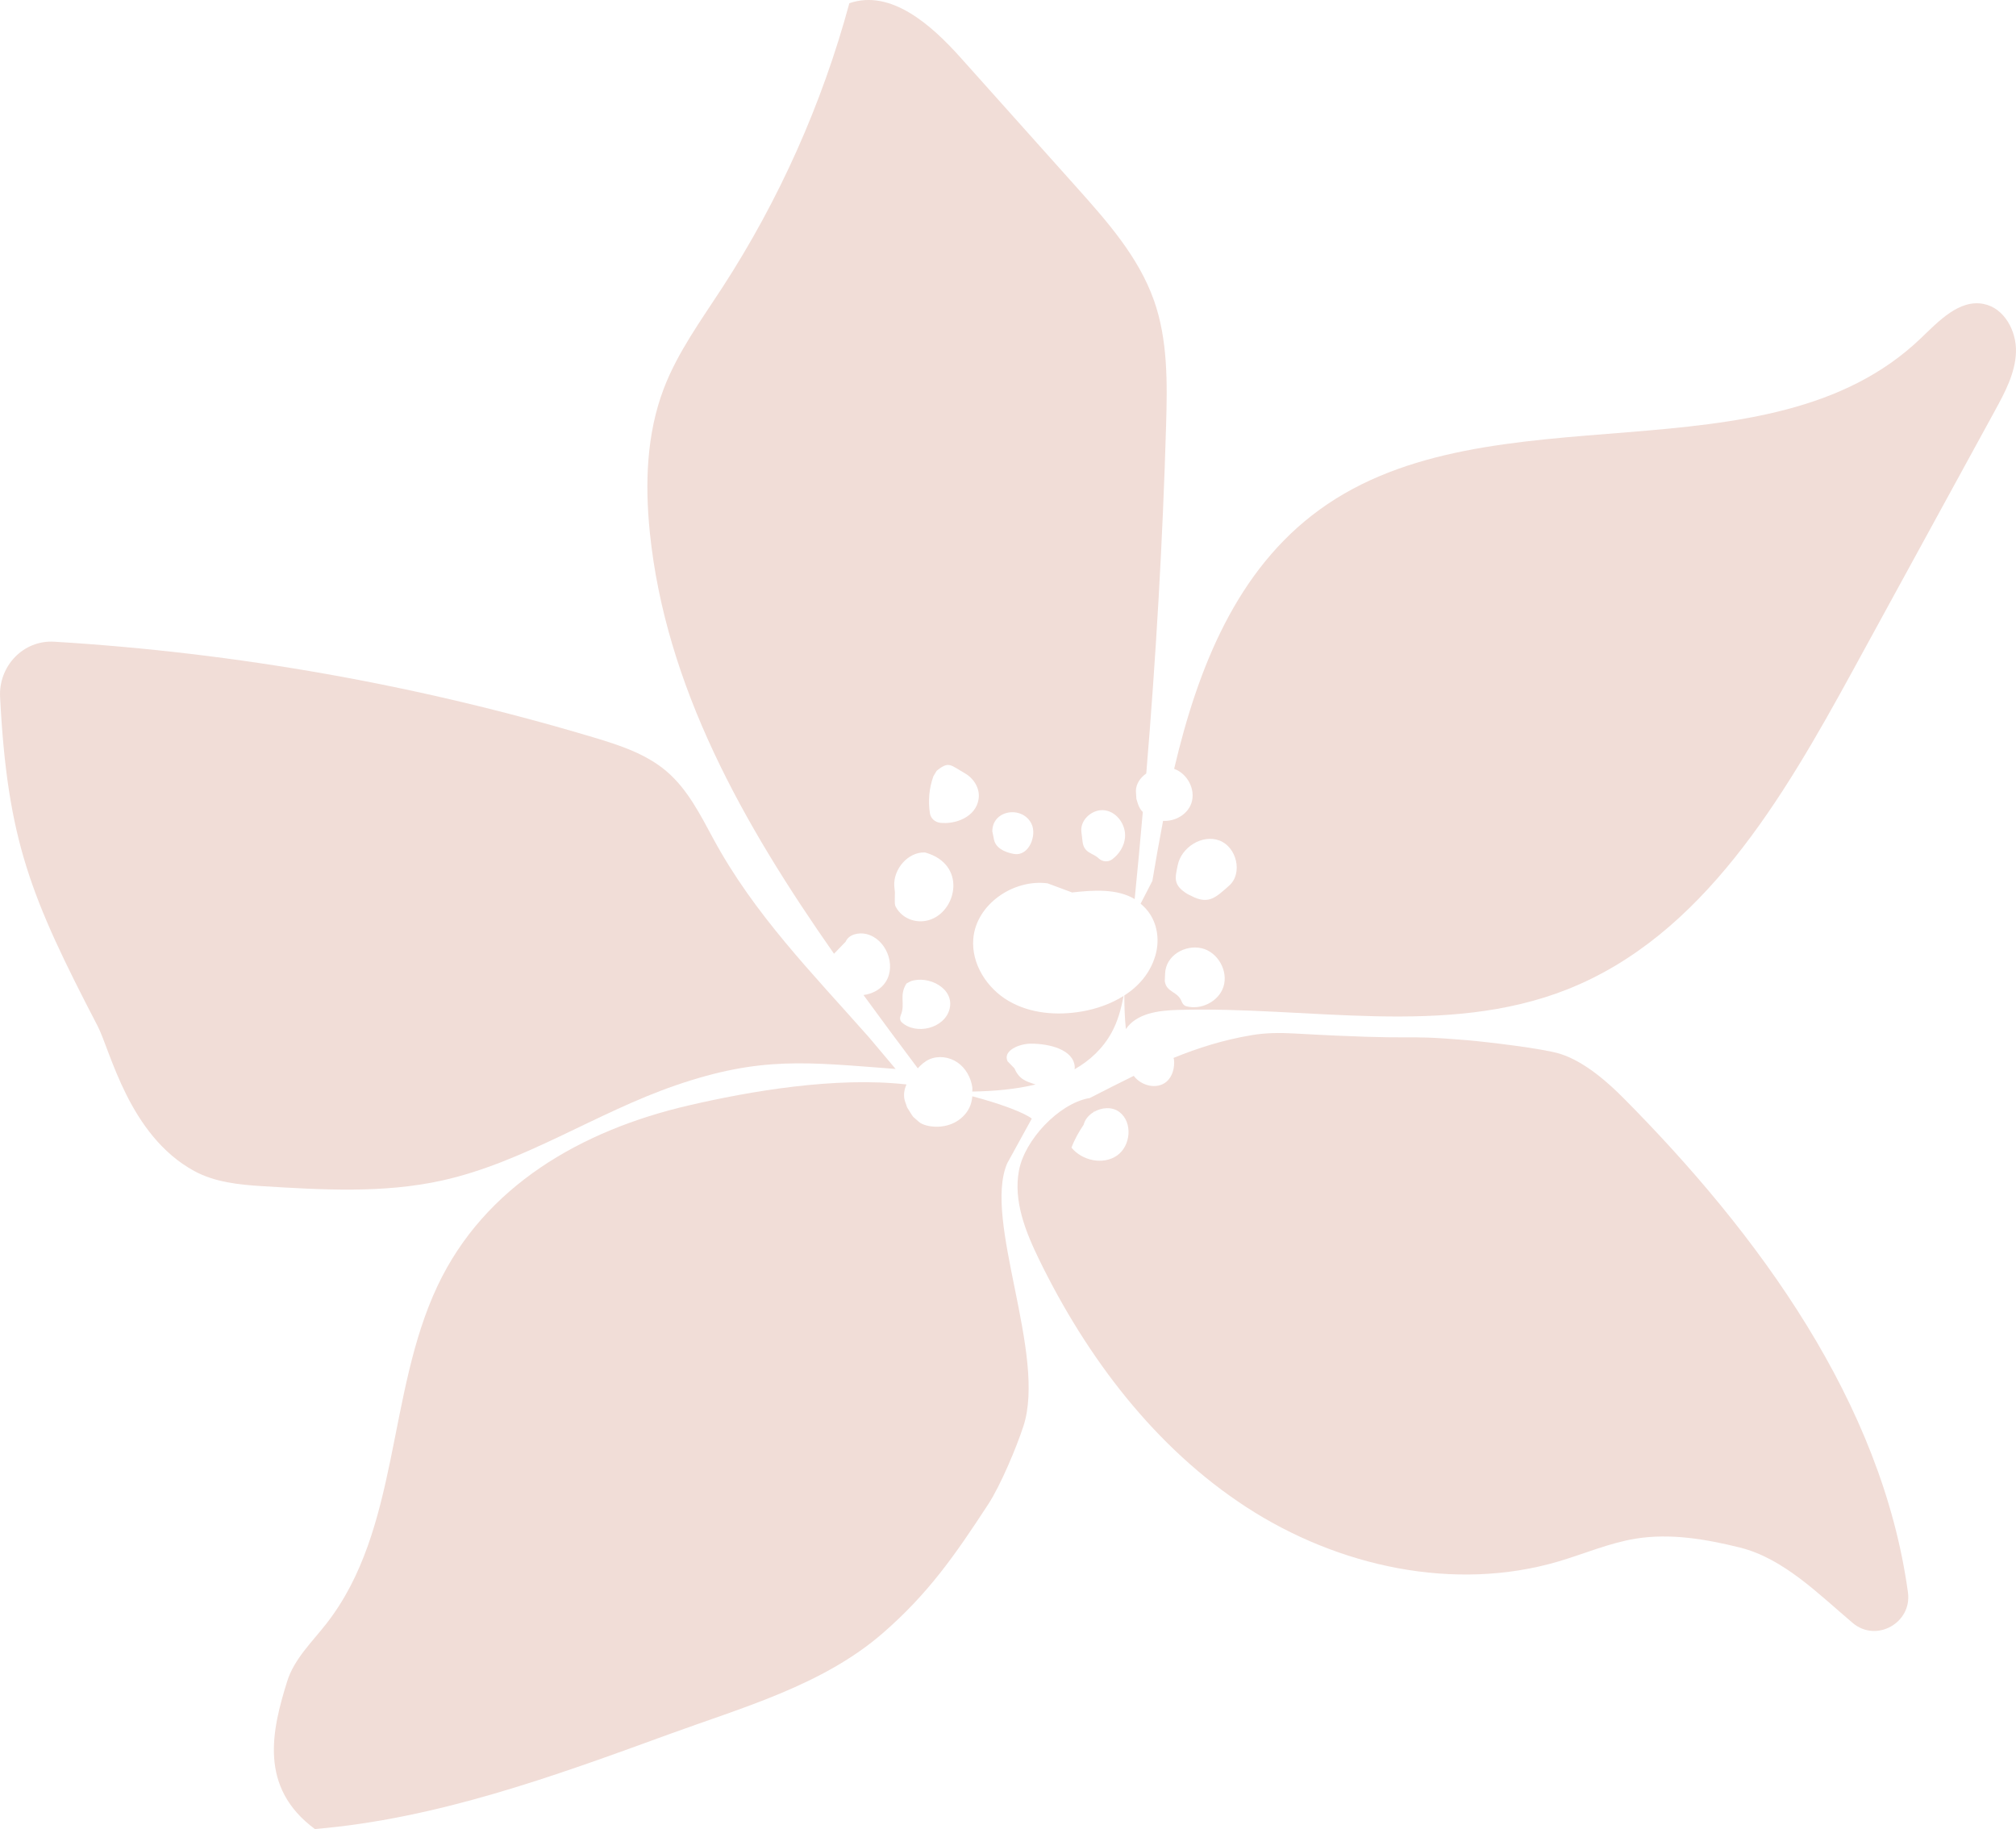
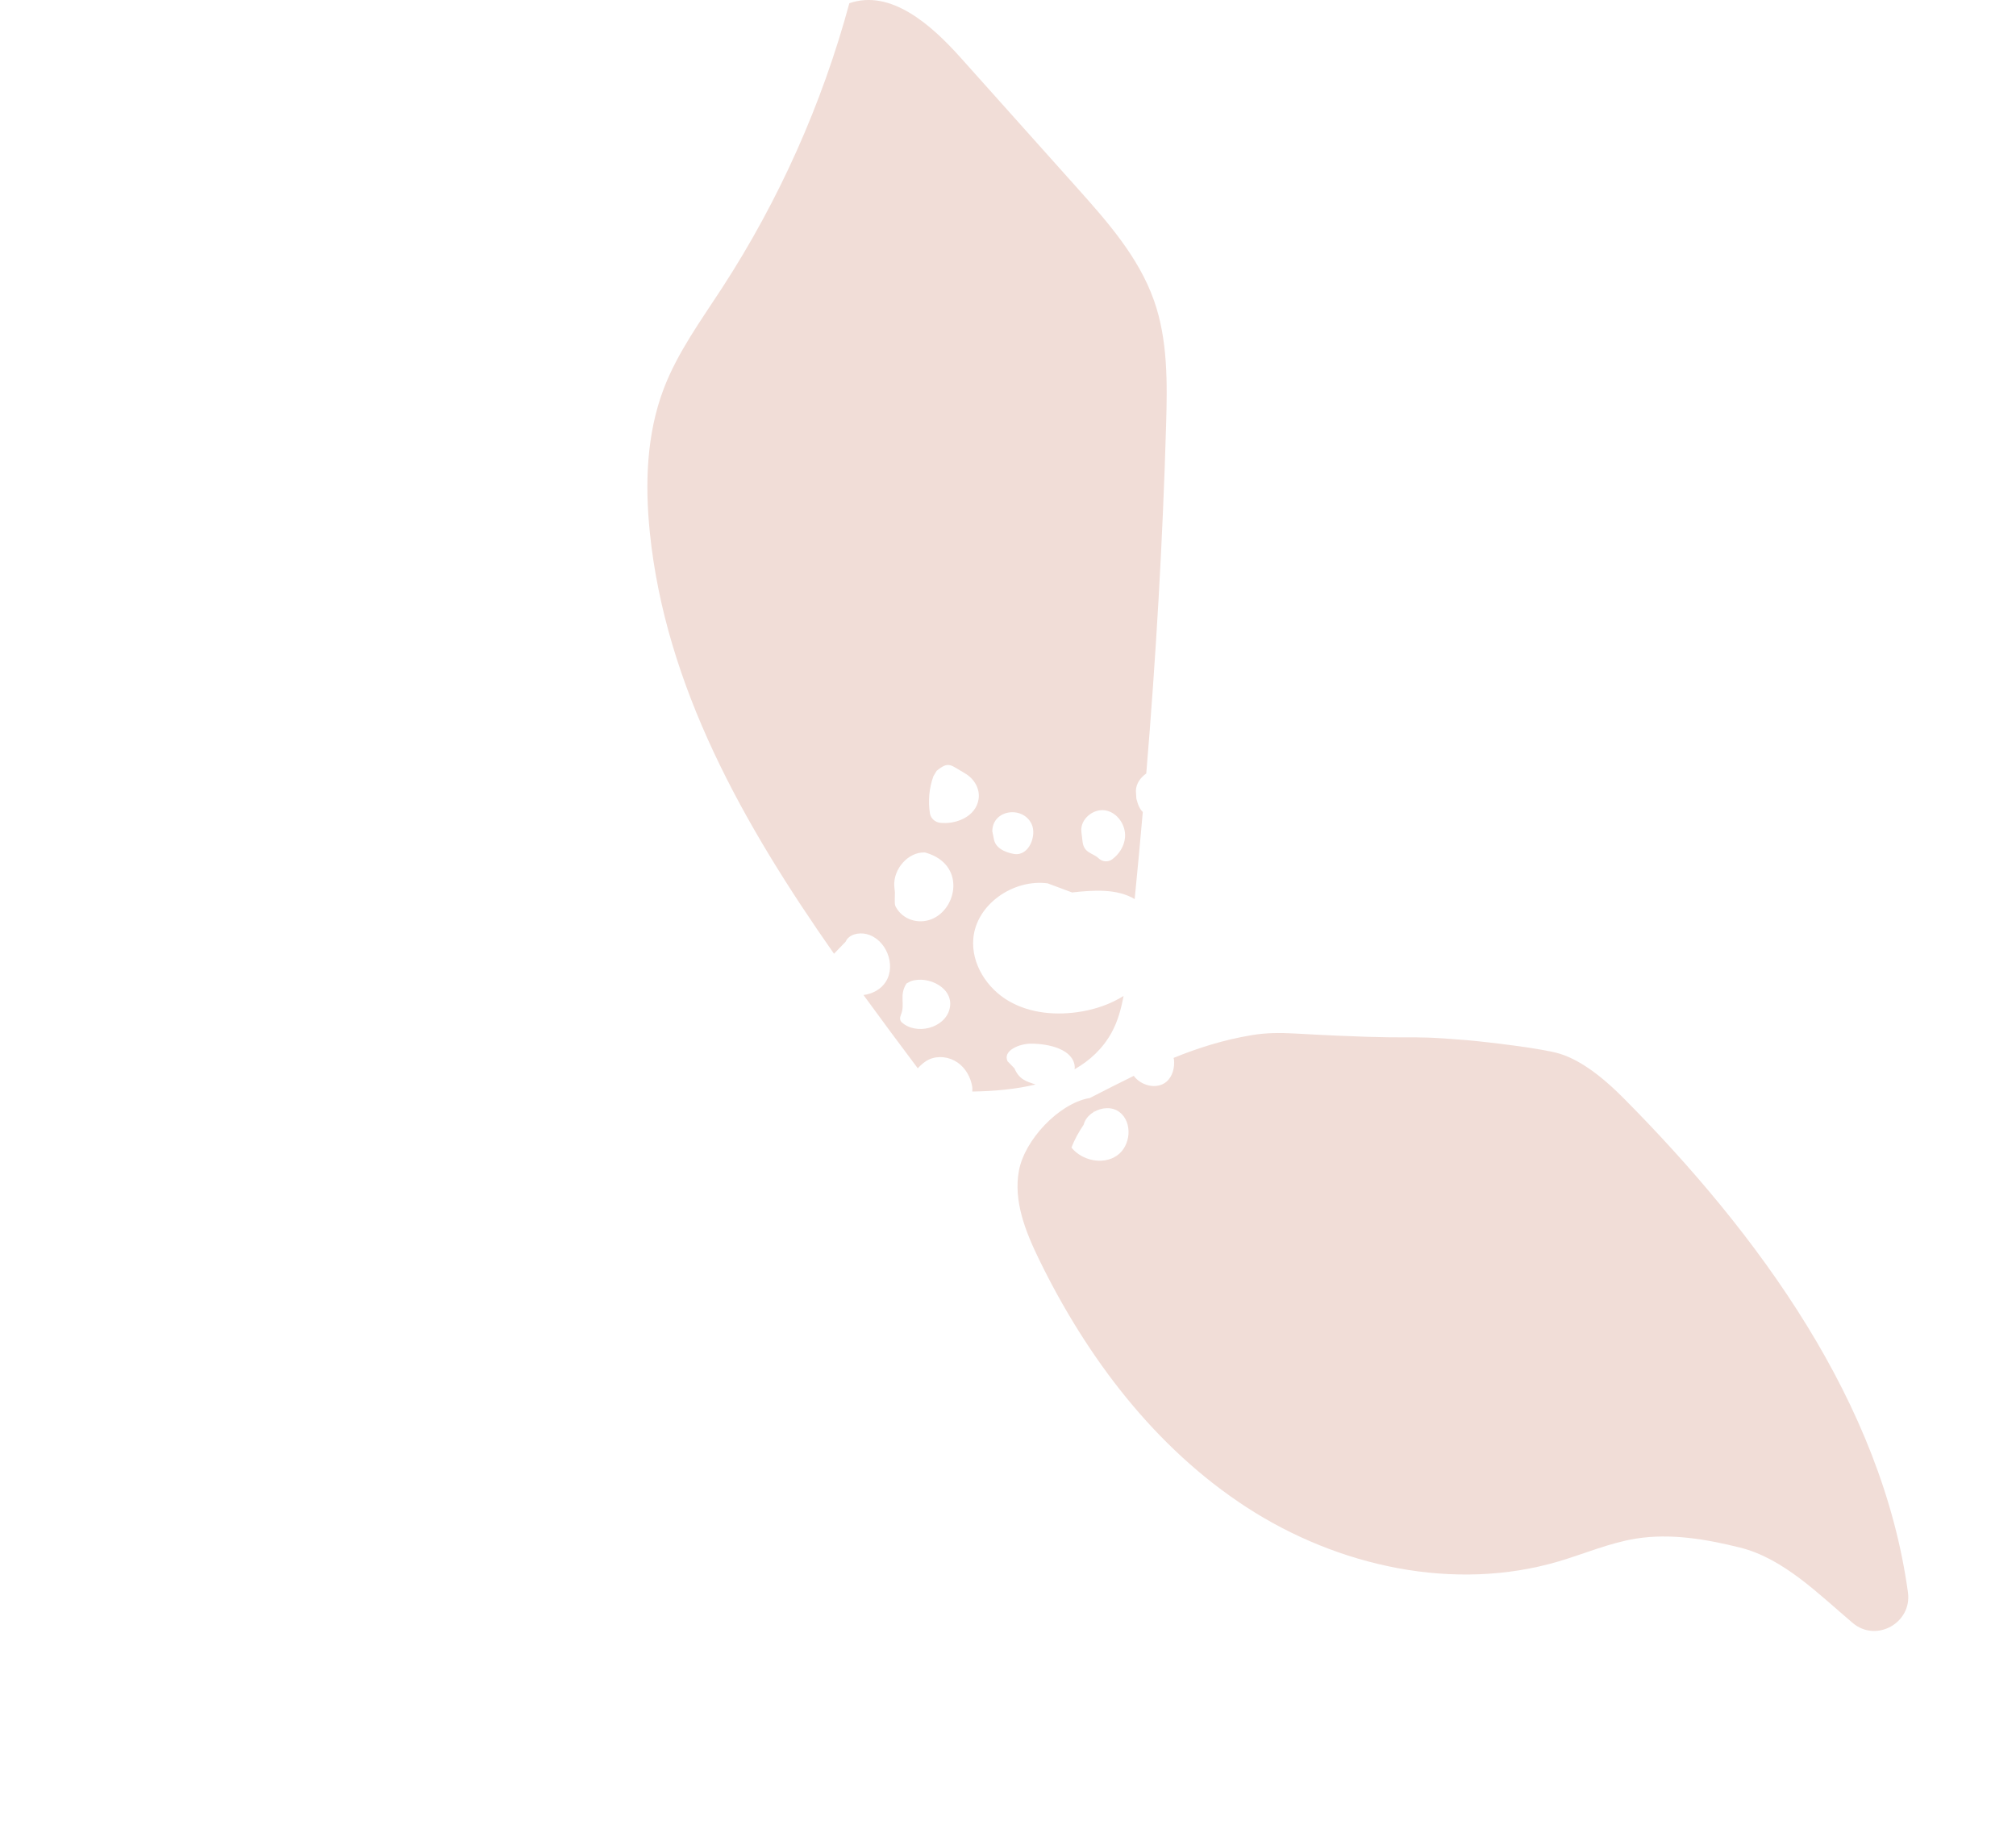
<svg xmlns="http://www.w3.org/2000/svg" id="Layer_2" viewBox="0 0 147.065 133.42">
  <g id="Components">
    <g id="_61ac7907-2cf3-4d02-b222-685e1c1adde0_13">
-       <path d="m63.379,75.654c-4.148-4.692-8.362-8.954-11.34-14.463-.955-1.767-1.883-3.617-3.41-4.922-1.505-1.286-3.449-1.916-5.345-2.483-12.783-3.824-26.007-6.168-39.325-6.976-2.256-.137-4.069,1.778-3.953,4.035.54,10.458,2.217,14.575,7.113,23.994.937,1.802,2.28,7.979,7.047,10.579,1.51.823,3.27,1.002,4.986,1.108,4.385.27,8.84.535,13.128-.42,5.982-1.333,11.2-4.936,16.995-6.931,6.237-2.147,9.587-1.689,16.059-1.2" style="fill:#f1ddd7;" />
-       <path d="m75.267,81.598c-.523-.422-2.292-1.093-4.336-1.628-.029.296-.093.587-.226.853-.238.475-.646.858-1.125,1.089-.423.205-.898.293-1.367.277-.373-.013-.92-.112-1.206-.375-.577-.532-.261-.133-.835-1.036l-.176-.516c-.103-.41-.027-.795.13-1.156-5.173-.585-11.436.495-15.909,1.535-7.831,1.82-14.865,5.884-18.297,13.154-3.722,7.883-2.744,17.788-8.117,24.653-1.051,1.343-2.349,2.576-2.856,4.205-1.101,3.539-2.104,7.715,2.023,10.767,8.889-.745,17.391-3.832,25.77-6.891,5.451-1.99,11.276-3.593,15.658-7.397,3.329-2.89,5.284-5.713,7.694-9.404.895-1.37,2.059-4.144,2.566-5.699,1.707-5.239-2.973-15.022-1.182-19.174l1.791-3.257Z" style="fill:#f1ddd7;" />
      <path d="m84.174,21.899c-1.115-3.153-3.397-5.732-5.627-8.225-2.826-3.158-5.651-6.316-8.477-9.475-2.134-2.385-5.085-5.008-8.111-3.964-1.986,7.341-5.126,14.369-9.269,20.747-1.551,2.388-3.258,4.715-4.272,7.376-1.256,3.297-1.373,6.929-1.018,10.44,1.143,11.294,6.841,21.357,13.44,30.774l.846-.876c.233-.539.948-.699,1.519-.561,1.42.342,2.193,2.24,1.416,3.476-.354.564-.974.884-1.629.972,1.306,1.796,2.629,3.574,3.948,5.331l.01.014c.248-.266.517-.51.848-.656.656-.288,1.455-.178,2.046.227s.973,1.08,1.081,1.789c.017.111-0.0.223.003.335,1.569-.023,3.152-.163,4.617-.515-.714-.229-1.195-.375-1.544-1.179l-.499-.511c-.369-.777.854-1.29,1.714-1.288,1.328.003,3.097.42,3.187,1.693.004.062-.01.118-.013.177,1.108-.638,2.051-1.496,2.702-2.682.454-.827.697-1.739.872-2.67-.91.574-1.968.947-3.033,1.132-1.811.315-3.759.163-5.348-.761-1.589-.924-2.735-2.712-2.582-4.544.21-2.511,2.925-4.365,5.423-4.039l1.784.665c1.546-.172,3.27-.292,4.565.483.215-2.116.404-4.234.593-6.353-.194-.183-.334-.447-.469-.968l-.035-.586c.02-.519.328-.952.757-1.255.706-8.446,1.199-16.909,1.446-25.381.09-3.08.138-6.24-.889-9.144Zm-14.908,51.718c-.37,1.409-2.448,1.903-3.487.954-.144-.131-.142-.348-.066-.527.35-.829-.15-1.411.413-2.302l.305-.164c1.295-.455,3.233.523,2.835,2.039Zm-1.324-6.561c-.971.378-2.09.022-2.589-.892-.104-.189-.082-.328-.07-1.066l-.047-.469c-.07-1.266,1.028-2.481,2.207-2.446.028.001.058.006.084.014,2.939.848,2.31,4.122.415,4.859Zm.637-7.037c-.368-.046-.683-.318-.741-.684-.144-.905-.059-1.847.251-2.709l.24-.4c.895-.724.992-.428,2.055.18.664.379,1.116,1.115,1.006,1.871-.197,1.349-1.742,1.875-2.811,1.741Zm5.43,2.278c-.261-.035-1.332-.246-1.496-1.043l-.125-.616c.008-1.587,2.22-1.887,2.867-.527.386.811-.17,2.33-1.246,2.186Zm7.132.382c-.305.231-.729.193-1.004-.072-.416-.4-1.069-.359-1.167-1.223l-.086-.725c-.094-.893.857-1.693,1.743-1.546.886.146,1.522,1.086,1.442,1.98-.056.631-.42,1.202-.928,1.586Z" style="fill:#f1ddd7;" />
      <path d="m118.349,80.02c-.855-.86-2.657-2.554-4.53-3.145-1.257-.396-5.486-.887-6.798-.998-5.353-.448-2.781.06-12.671-.493-1.006-.056-2.031-.044-3.025.123-2.087.351-3.923.932-5.716,1.663.007.045.03.087.034.132.054.59-.107,1.234-.562,1.613-.692.577-1.839.291-2.372-.436-0-0-0-0-.001-.001-1.044.51-2.109,1.055-3.238,1.632h-.061c-2.198.427-4.655,3.041-5.076,5.269-.421,2.228.483,4.479,1.478,6.518,3.486,7.144,8.463,13.726,15.13,18.054,6.667,4.328,15.151,6.195,22.774,3.942,1.873-.554,3.687-1.345,5.615-1.656,2.529-.407,5.117.035,7.603.652,3.176.789,5.736,3.4,8.226,5.503,1.714,1.448,4.328-.009,4.024-2.232-1.887-13.803-10.861-26.114-20.833-36.143Zm-36.868,4.274c-1.014.703-2.536.375-3.318-.579.221-.593.533-1.146.888-1.67.094-.383.361-.696.709-.91.04-.044.068-.097.109-.14l-.071.116c.572-.335,1.33-.4,1.867.01.981.749.831,2.47-.183,3.173Z" style="fill:#f1ddd7;" />
-       <path d="m144.71,22.172c-1.784-.352-3.274,1.245-4.587,2.503-11.179,10.711-31.328,3.409-43.859,12.501-6.026,4.372-8.864,11.479-10.612,18.908.965.343,1.59,1.508,1.261,2.492-.281.841-1.197,1.355-2.068,1.302-.283,1.469-.54,2.935-.781,4.379l-.858,1.663c.253.213.49.456.692.767.575.892.682,2.028.377,3.044-.383,1.277-1.219,2.217-2.257,2.886.004.819.028,1.637.114,2.451.776-1.148,2.358-1.355,3.743-1.397,9.562-.293,19.556,2.02,28.452-1.498,9.875-3.905,15.716-13.903,20.812-23.22,3.463-6.331,6.925-12.663,10.388-18.994.735-1.343,1.488-2.751,1.536-4.281s-.851-3.208-2.353-3.504Zm-55.466,49.825c-.358,1.073-1.652,1.709-2.726,1.397-.154-.045-.259-.186-.316-.336-.288-.76-1.115-.648-1.233-1.492l.024-.544c.046-1.343,1.476-2.125,2.662-1.853,1.186.272,1.974,1.673,1.589,2.828Zm.431-7.403c-.999.898-1.471,1.312-2.526.879l-.504-.246c-1.113-.668-.911-1.21-.735-2.102.26-1.319,1.787-2.284,3.046-1.813,1.259.471,1.718,2.385.719,3.283Z" style="fill:#f1ddd7;" />
    </g>
  </g>
</svg>